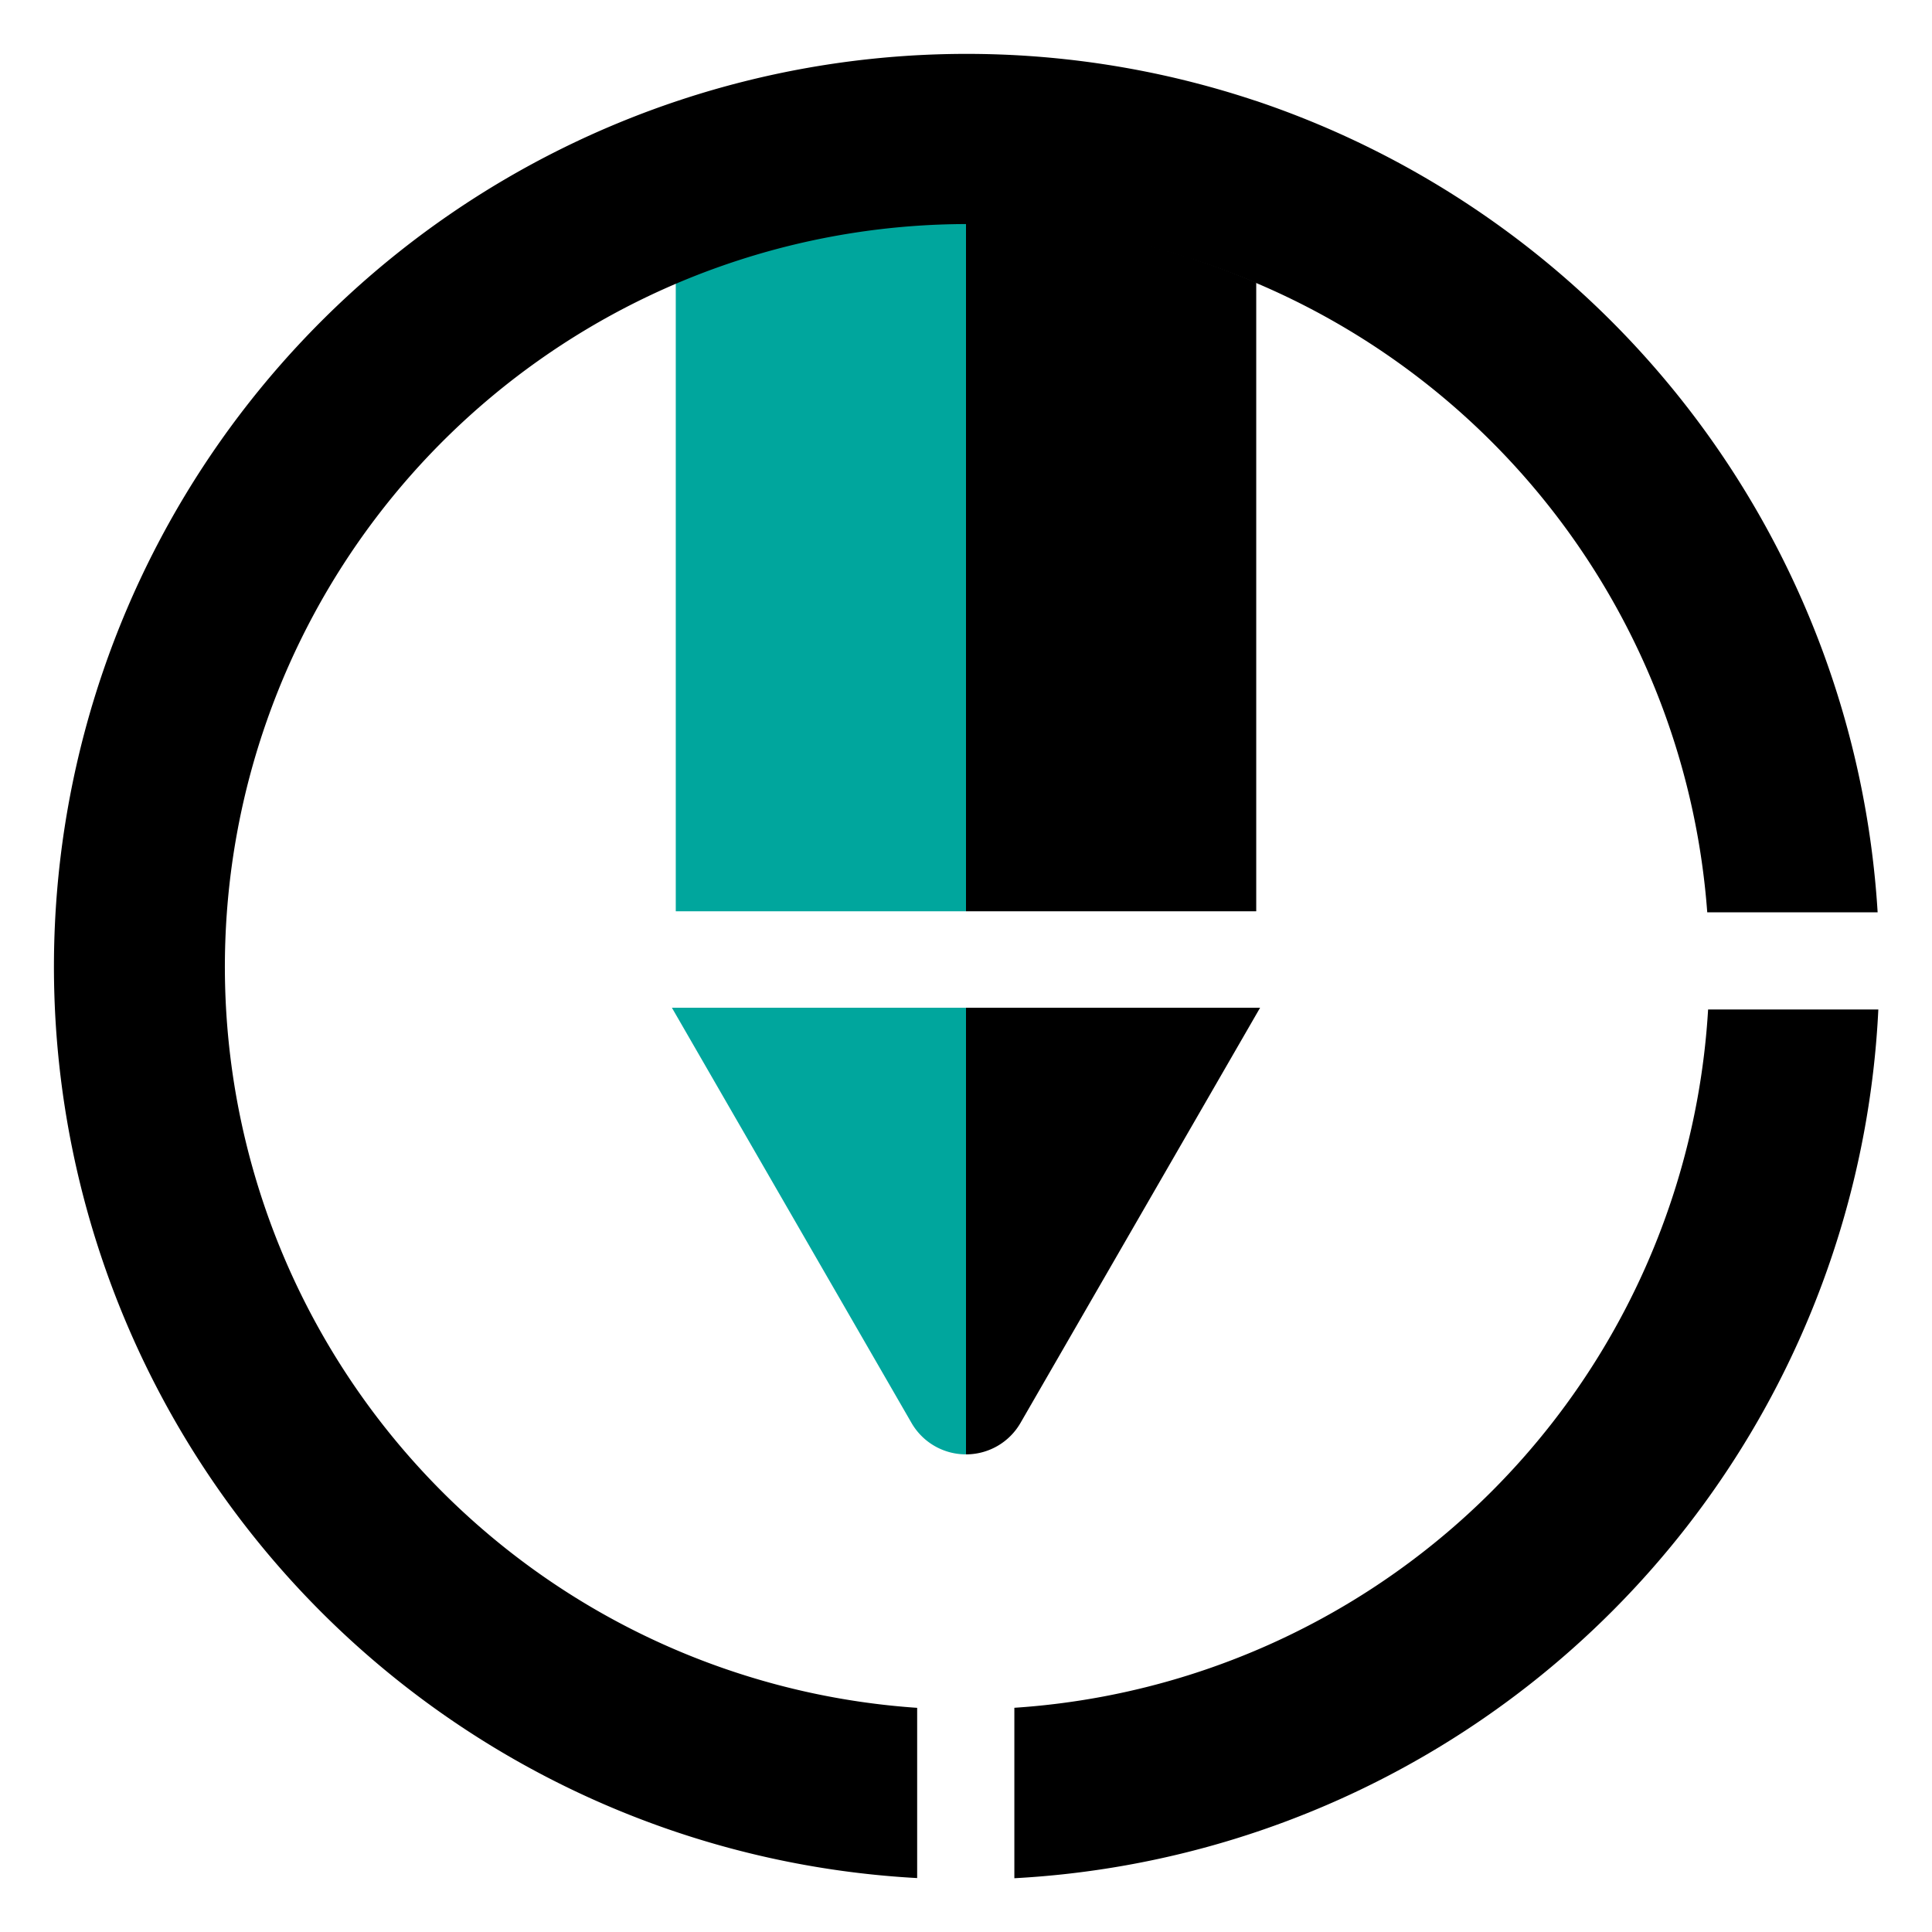
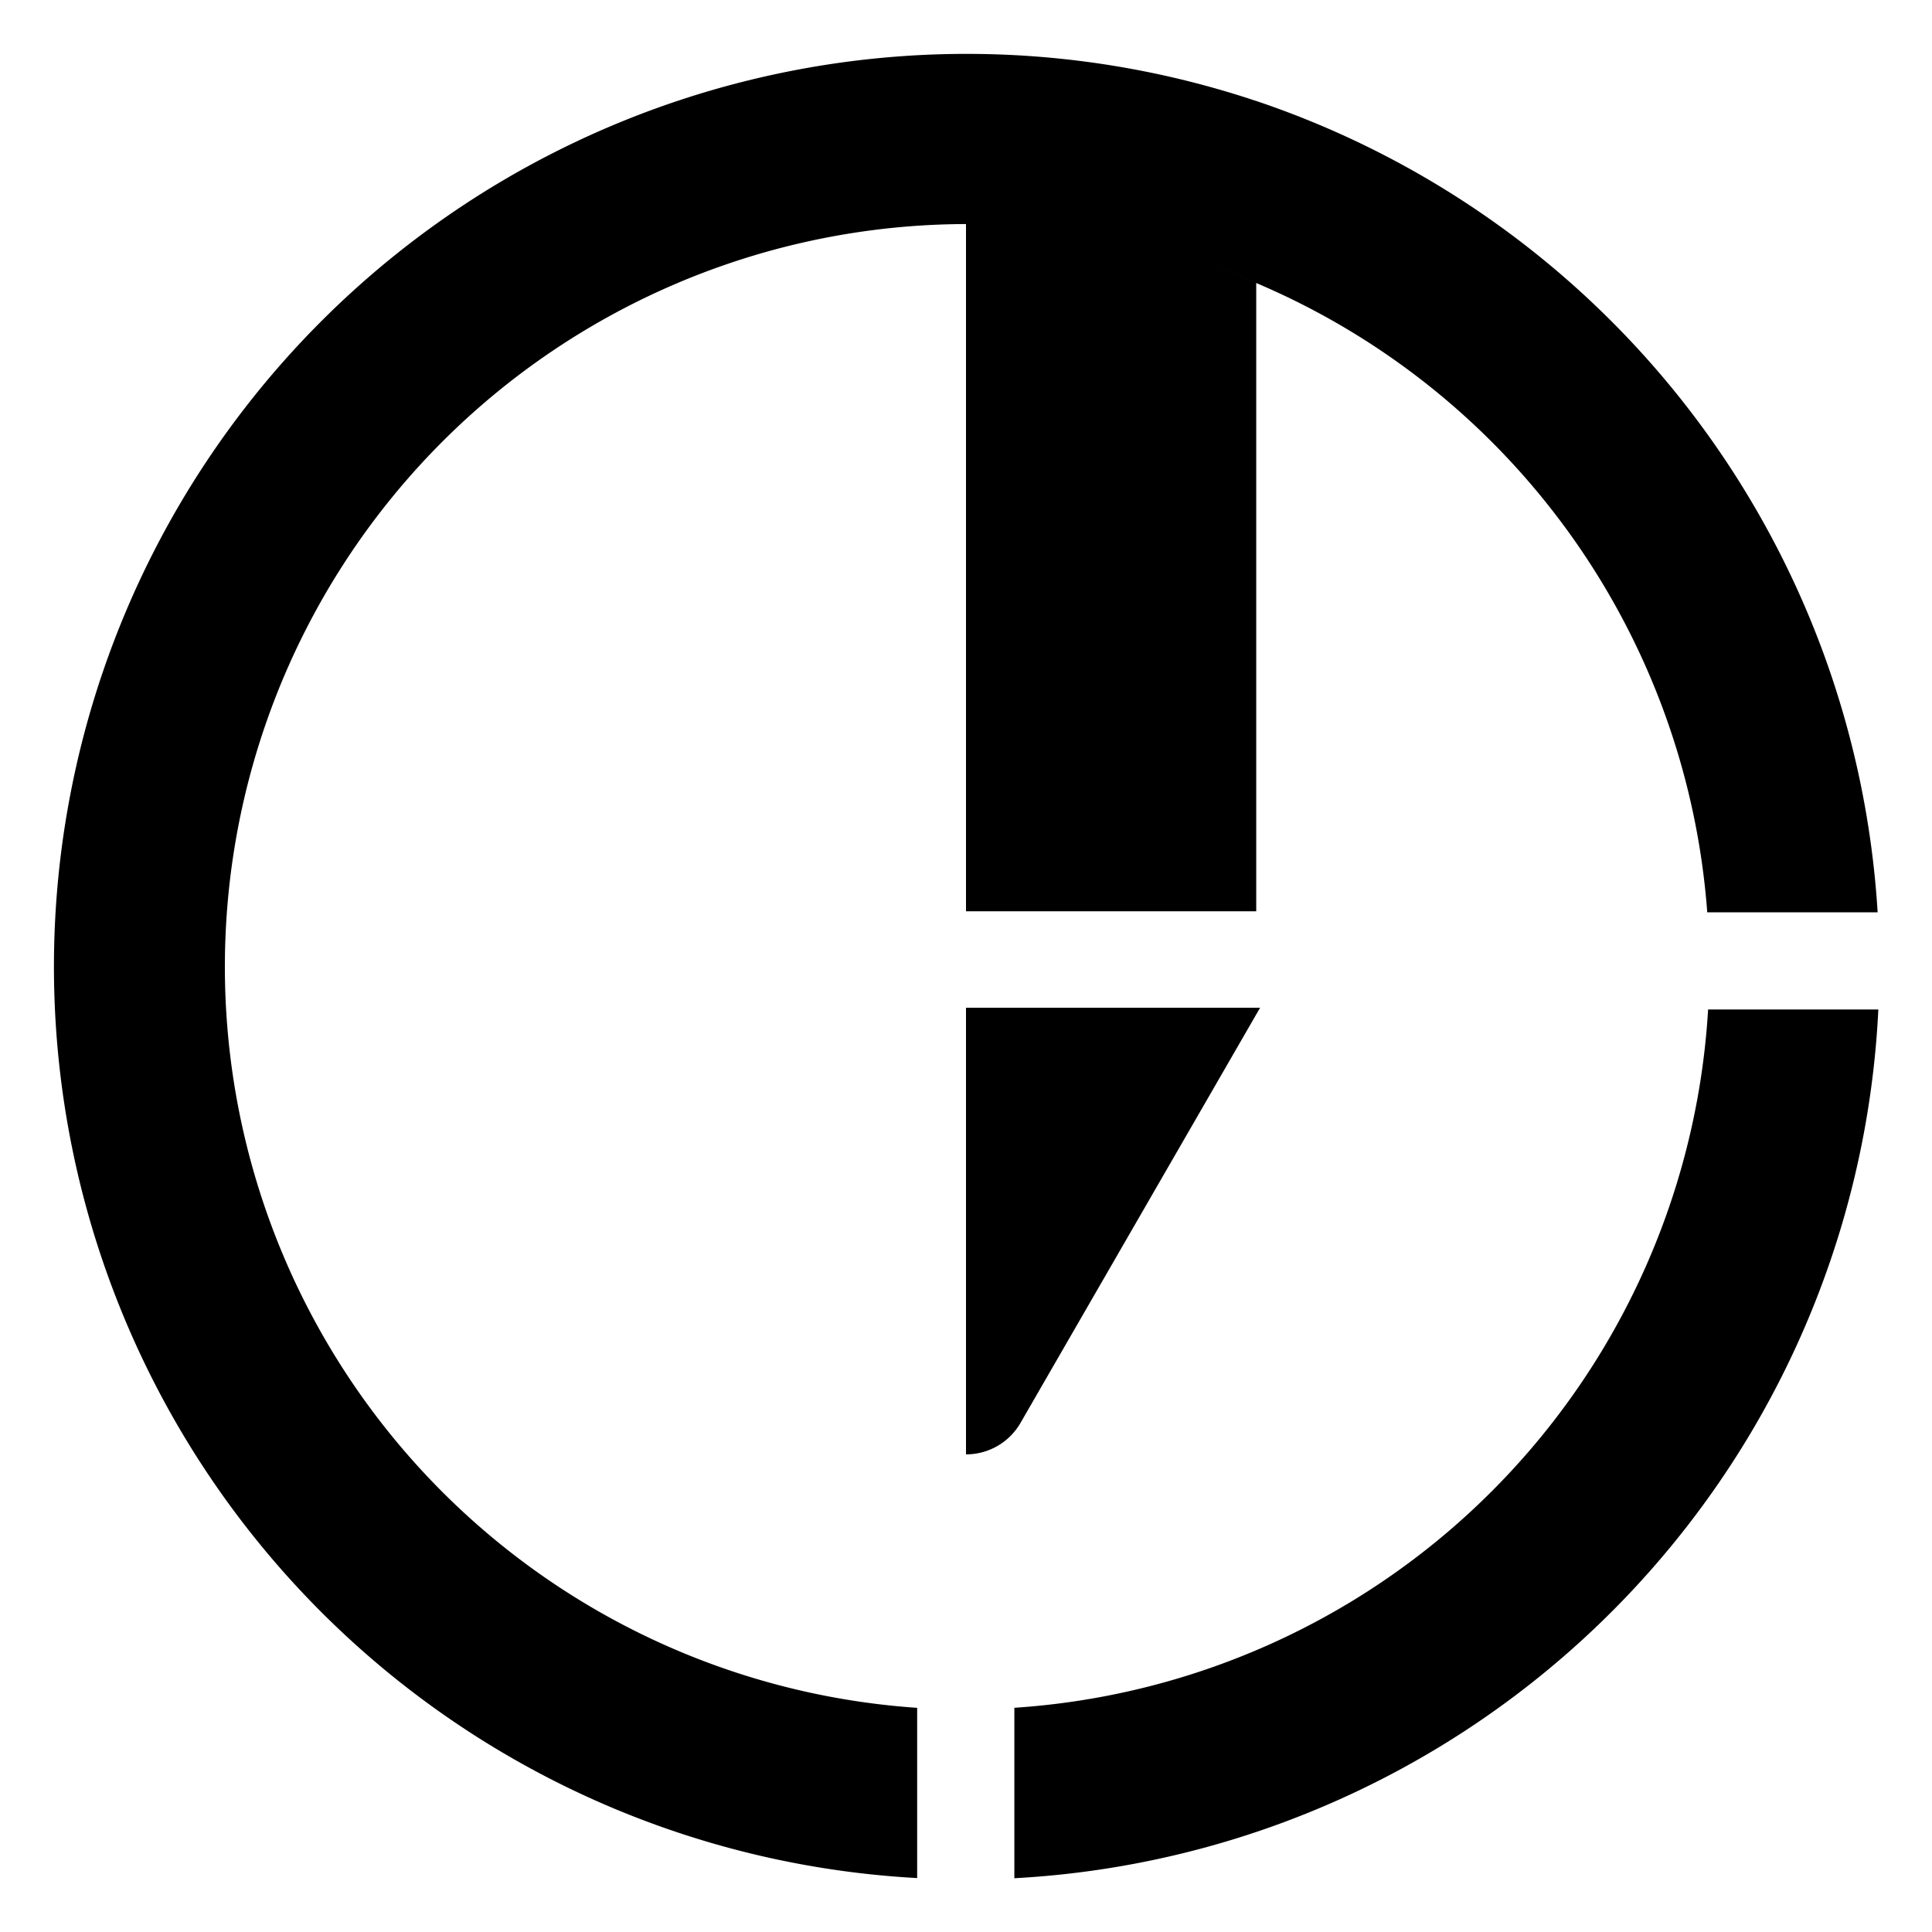
<svg xmlns="http://www.w3.org/2000/svg" id="Stroke" viewBox="0 0 36 36">
-   <path d="M18 18.778V27.1a1.17 1.17 0 01-1.016-.587l-4.464-7.735zM18 4.15v12.83h-5.408V5.266A13.75 13.75 0 0118 4.15z" fill="#00a69d" />
  <path d="M18 18.778V27.1a1.17 1.17 0 001.016-.587l4.464-7.735zM18 4.15v12.83h5.408V5.266A13.75 13.75 0 0018 4.15z" />
  <path d="M31.828 18.81a13.86 13.86 0 01-12.927 13.012v3.176A17.035 17.035 0 0035 18.81zM23.392 1.877a17.008 17.008 0 10-6.302 33.118v-3.172a13.84 13.84 0 01.92-27.648 13.687 13.687 0 015.382 1.092A13.847 13.847 0 0131.812 17h3.175A17.048 17.048 0 0023.392 1.876z" />
</svg>